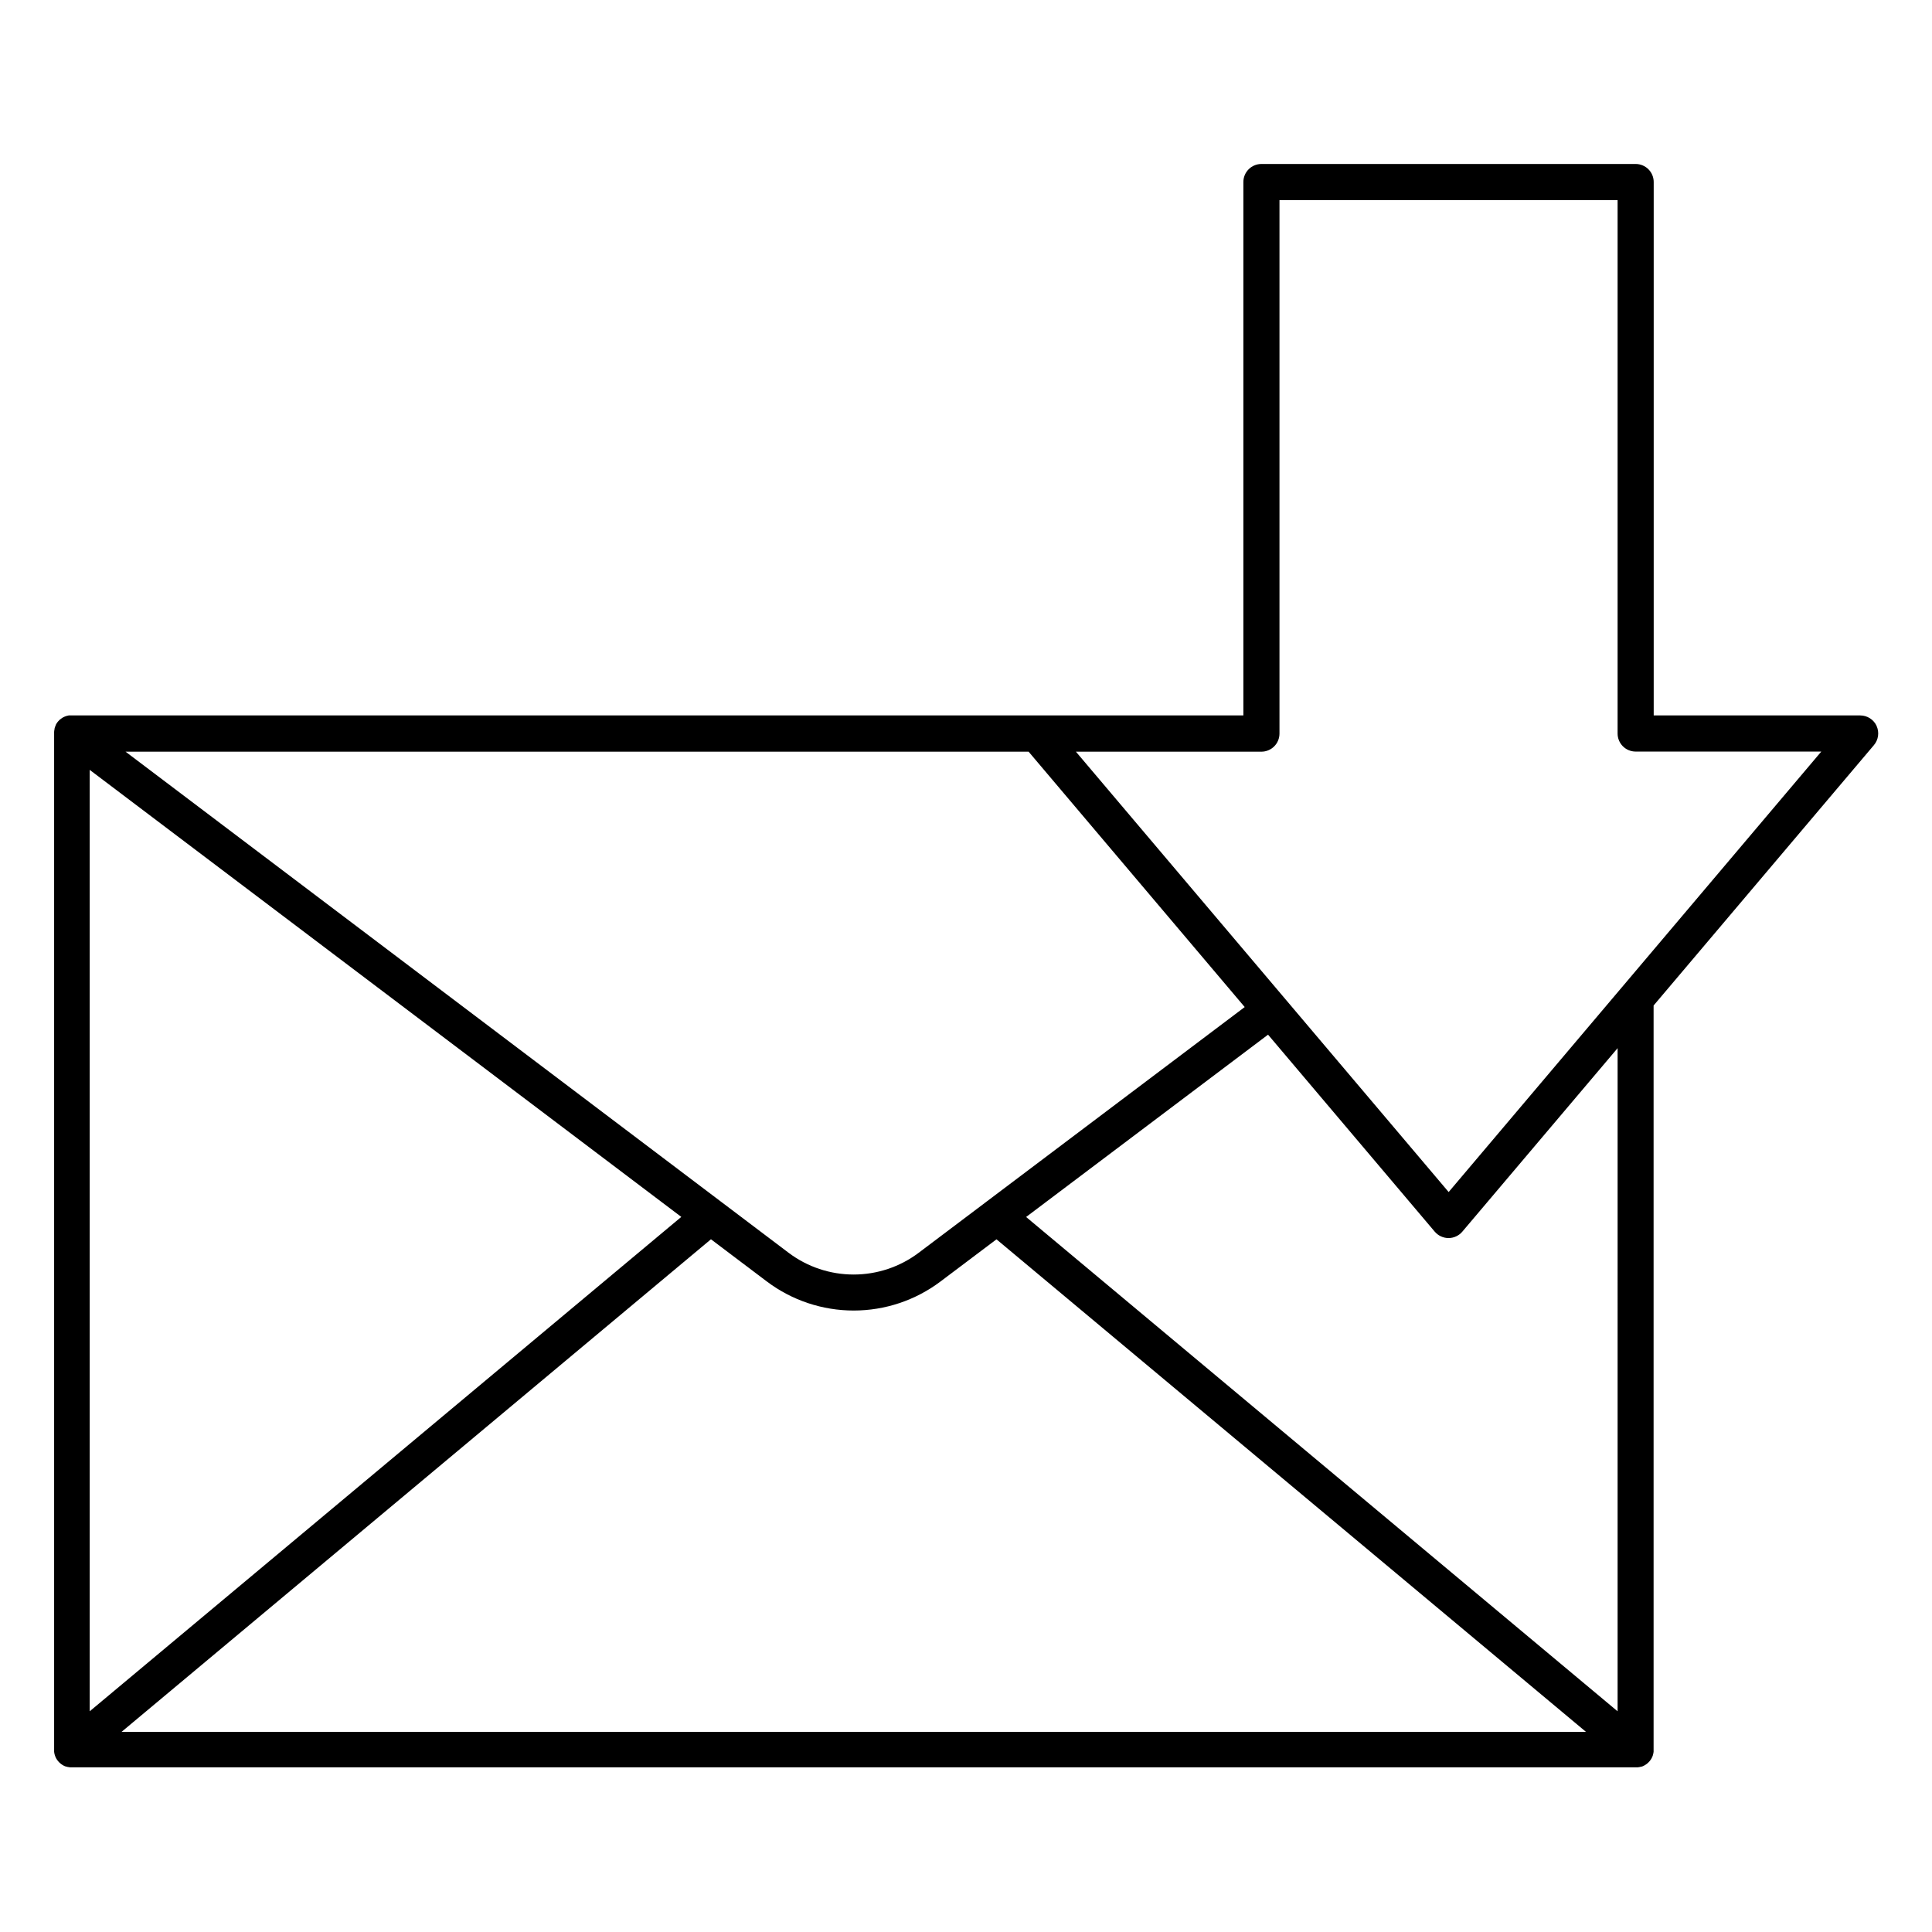
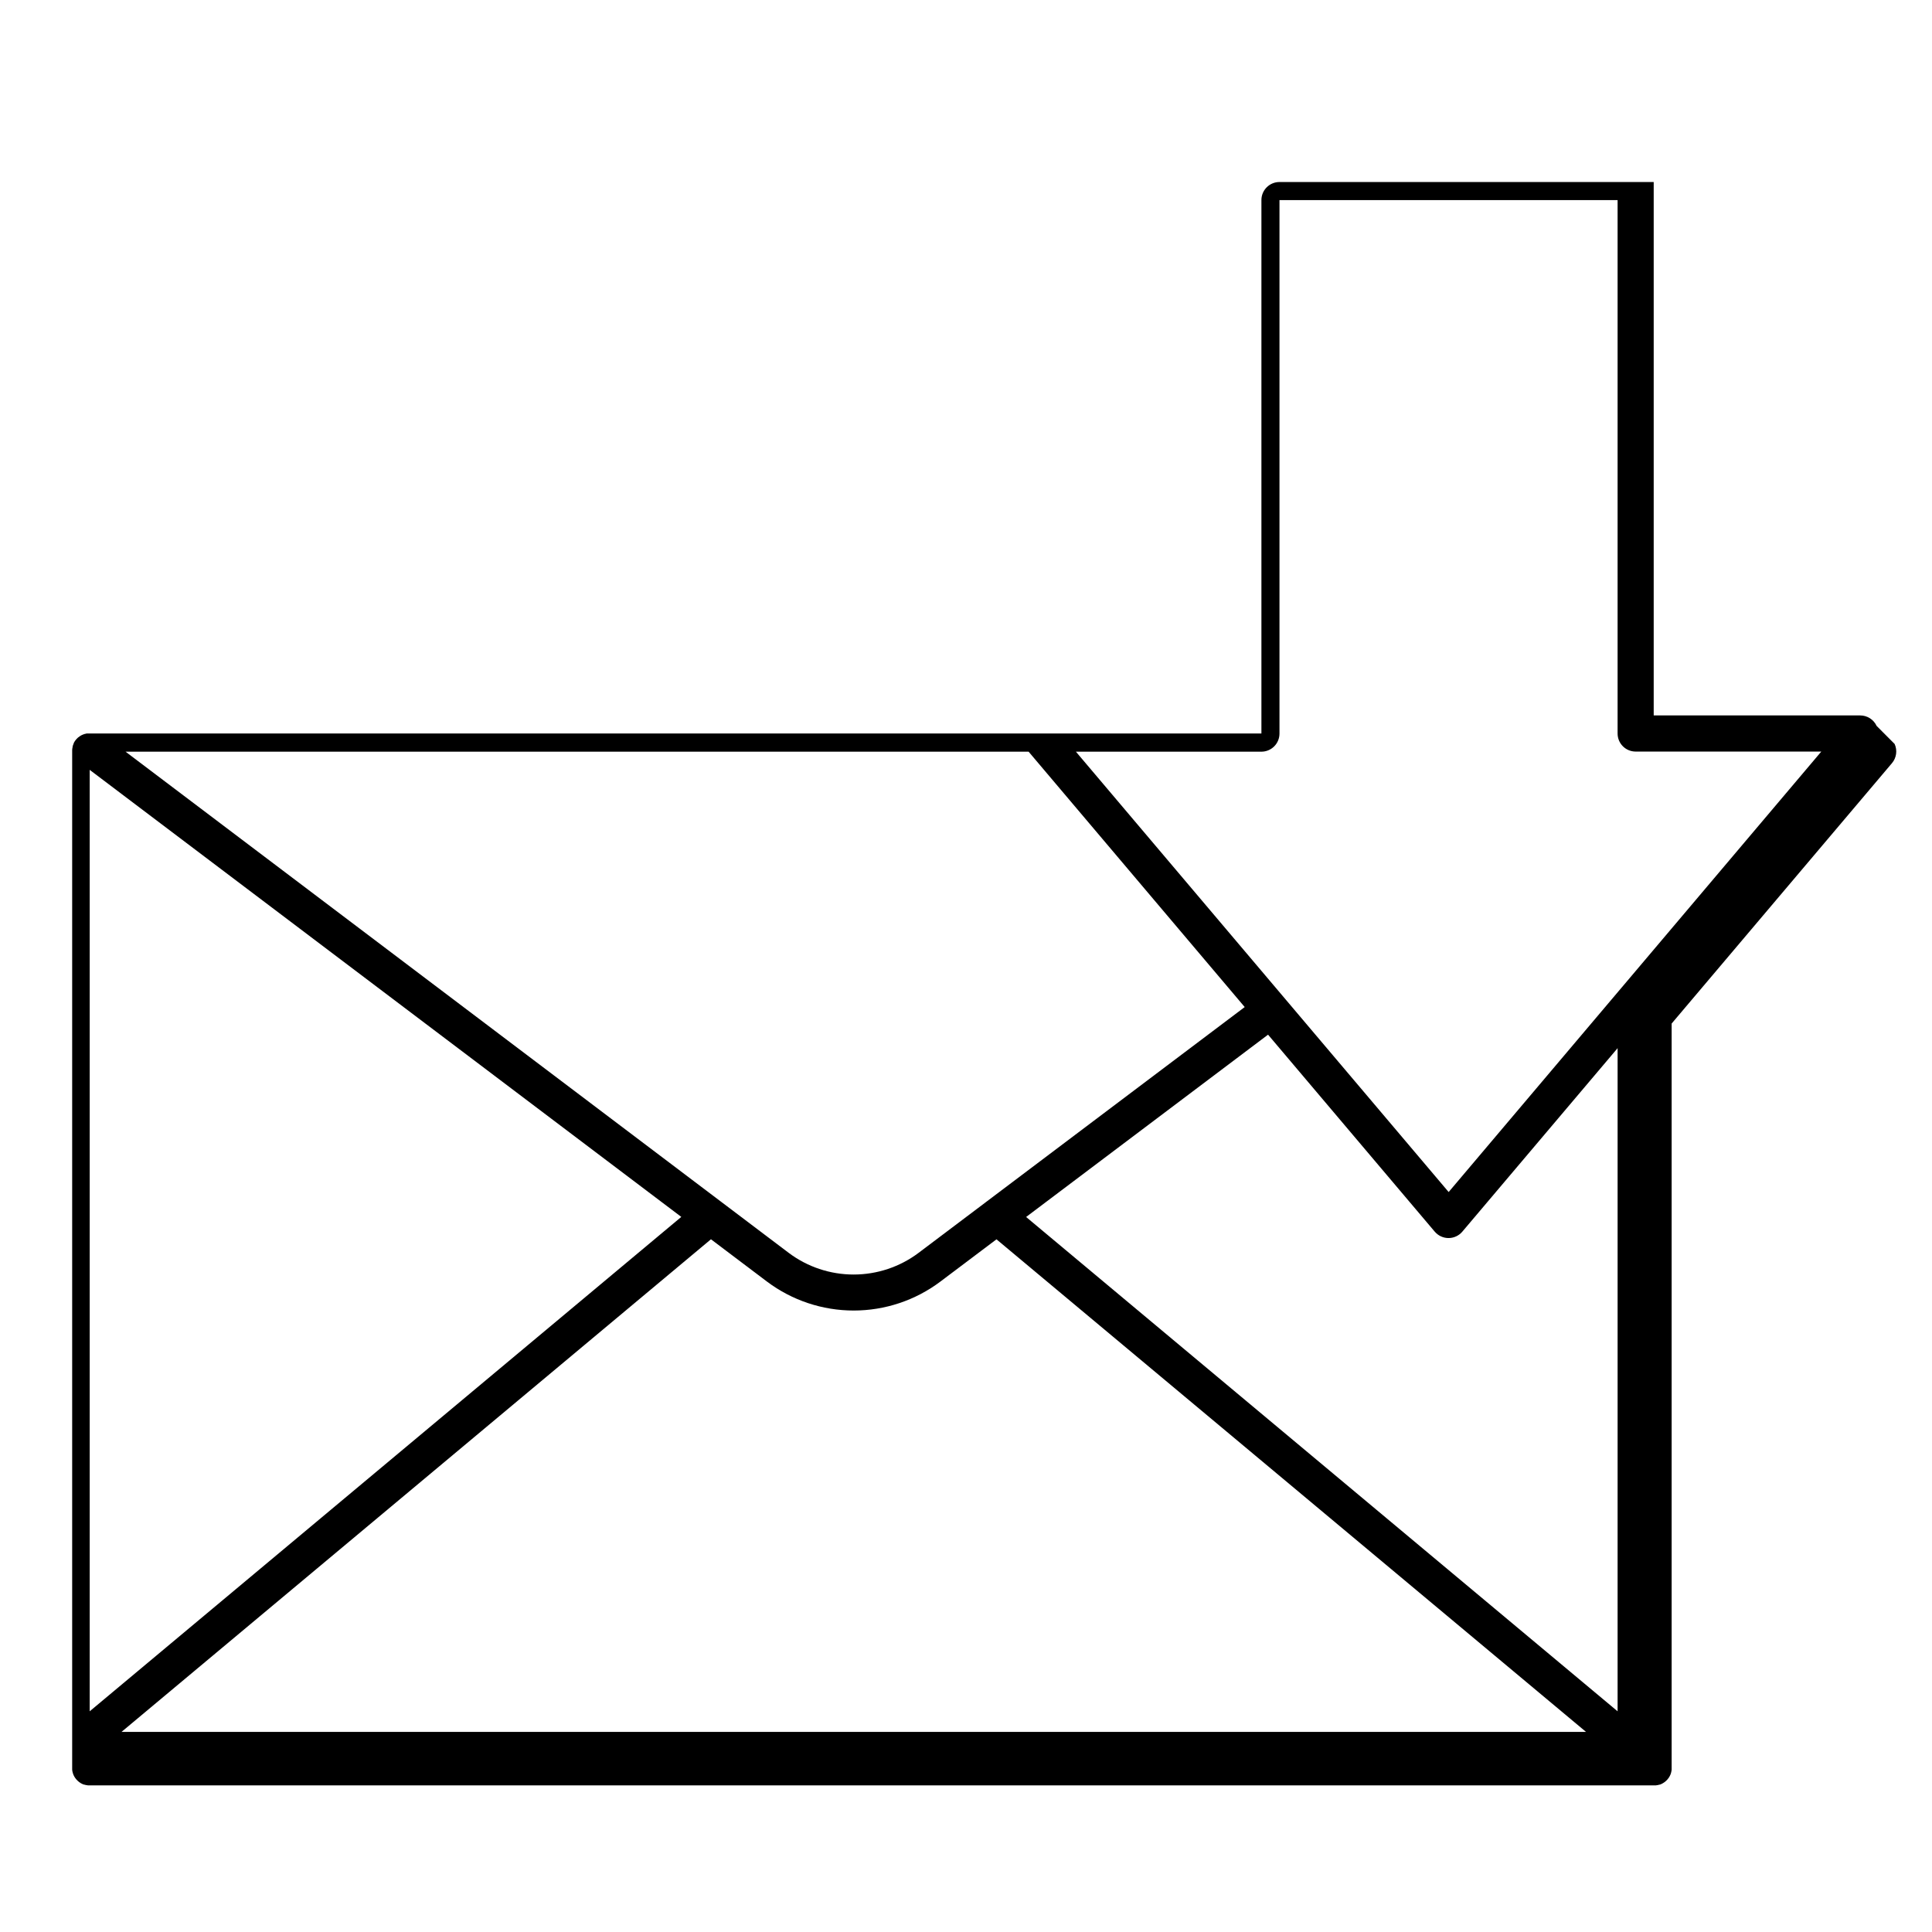
<svg xmlns="http://www.w3.org/2000/svg" fill="#000000" width="800px" height="800px" version="1.1" viewBox="144 144 512 512">
-   <path d="m641.32 336.37c-0.785-1.691-2.481-2.773-4.348-2.773h-54.723v-141.36c0-1.266-0.504-2.484-1.398-3.379-0.898-0.898-2.113-1.402-3.383-1.402h-99.176c-2.641 0-4.785 2.141-4.785 4.781v141.36h-54.719-0.395-255.39c-0.184-0.016-0.367-0.016-0.551 0h-0.238c-0.23 0.039-0.461 0.098-0.688 0.168l-0.176 0.07c-0.234 0.078-0.465 0.184-0.68 0.305l-0.148 0.09v-0.004c-0.219 0.137-0.43 0.289-0.629 0.453l-0.098 0.09c-0.211 0.199-0.402 0.41-0.582 0.641-0.18 0.234-0.332 0.488-0.461 0.758-0.004 0.023-0.004 0.051 0 0.078-0.121 0.254-0.215 0.516-0.285 0.785v0.117c-0.062 0.262-0.102 0.523-0.121 0.789v0.148 0.176 269.5c-0.008 0.16-0.008 0.32 0 0.48 0.031 0.297 0.09 0.59 0.18 0.875 0.086 0.289 0.203 0.57 0.344 0.84 0.152 0.273 0.332 0.531 0.531 0.777l0.098 0.098c0.07 0.09 0.156 0.168 0.234 0.254l0.148 0.129 0.234 0.207 0.156 0.117 0.254 0.168 0.156 0.098 0.297 0.156 0.148 0.07h0.004c0.117 0.055 0.234 0.102 0.355 0.137h0.098l0.422 0.117h0.059l0.48 0.078h414.96l0.008 0.004c0.168 0.008 0.332 0.008 0.5 0l0.48-0.078h0.059l0.422-0.117h0.109l0.355-0.137 0.137-0.07 0.297-0.156 0.156-0.098 0.254-0.168 0.168-0.117 0.234-0.207 0.004-0.004c0.051-0.039 0.098-0.082 0.141-0.129l0.246-0.254 0.09-0.098h-0.004c0.207-0.238 0.387-0.5 0.531-0.777 0.148-0.266 0.27-0.547 0.355-0.84 0.078-0.285 0.137-0.578 0.176-0.875 0.012-0.16 0.012-0.32 0-0.48v-197.29l58.383-69c1.207-1.418 1.48-3.402 0.707-5.098zm-473.55 11.652 156.78 118.47-156.78 131.02zm164.64 124.4 14.859 11.219c6.621 4.973 14.68 7.664 22.965 7.664 8.285 0 16.344-2.691 22.965-7.664l14.879-11.207 156.24 130.54h-388.12zm73.191-10.098h-0.004c-0.188 0.125-0.371 0.262-0.539 0.414l-17.613 13.273c-4.965 3.734-11.008 5.754-17.223 5.754-6.211 0-12.254-2.019-17.219-5.754l-17.781-13.441-157.95-119.37h239.32l57.27 67.68zm167.08 135.19-156.75-131 64.117-48.316 44.172 52.203h0.004c0.91 1.074 2.246 1.695 3.652 1.695 1.41 0 2.746-0.621 3.656-1.695l41.152-48.629zm1.141-191.88-0.078 0.09-45.836 54.18-98.781-116.7h46.031c0.168 0.008 0.34 0.008 0.512 0h2.617c1.27 0 2.488-0.508 3.387-1.406 0.898-0.898 1.402-2.117 1.402-3.387v-141.38h89.605v141.35c-0.004 1.27 0.5 2.492 1.398 3.391 0.895 0.898 2.113 1.402 3.383 1.402h49.199z" />
+   <path d="m641.32 336.37c-0.785-1.691-2.481-2.773-4.348-2.773h-54.723v-141.36h-99.176c-2.641 0-4.785 2.141-4.785 4.781v141.36h-54.719-0.395-255.39c-0.184-0.016-0.367-0.016-0.551 0h-0.238c-0.23 0.039-0.461 0.098-0.688 0.168l-0.176 0.07c-0.234 0.078-0.465 0.184-0.68 0.305l-0.148 0.09v-0.004c-0.219 0.137-0.43 0.289-0.629 0.453l-0.098 0.09c-0.211 0.199-0.402 0.41-0.582 0.641-0.18 0.234-0.332 0.488-0.461 0.758-0.004 0.023-0.004 0.051 0 0.078-0.121 0.254-0.215 0.516-0.285 0.785v0.117c-0.062 0.262-0.102 0.523-0.121 0.789v0.148 0.176 269.5c-0.008 0.16-0.008 0.32 0 0.48 0.031 0.297 0.09 0.59 0.18 0.875 0.086 0.289 0.203 0.57 0.344 0.84 0.152 0.273 0.332 0.531 0.531 0.777l0.098 0.098c0.07 0.09 0.156 0.168 0.234 0.254l0.148 0.129 0.234 0.207 0.156 0.117 0.254 0.168 0.156 0.098 0.297 0.156 0.148 0.07h0.004c0.117 0.055 0.234 0.102 0.355 0.137h0.098l0.422 0.117h0.059l0.48 0.078h414.96l0.008 0.004c0.168 0.008 0.332 0.008 0.5 0l0.48-0.078h0.059l0.422-0.117h0.109l0.355-0.137 0.137-0.07 0.297-0.156 0.156-0.098 0.254-0.168 0.168-0.117 0.234-0.207 0.004-0.004c0.051-0.039 0.098-0.082 0.141-0.129l0.246-0.254 0.09-0.098h-0.004c0.207-0.238 0.387-0.5 0.531-0.777 0.148-0.266 0.27-0.547 0.355-0.84 0.078-0.285 0.137-0.578 0.176-0.875 0.012-0.16 0.012-0.32 0-0.48v-197.29l58.383-69c1.207-1.418 1.48-3.402 0.707-5.098zm-473.55 11.652 156.78 118.47-156.78 131.02zm164.64 124.4 14.859 11.219c6.621 4.973 14.68 7.664 22.965 7.664 8.285 0 16.344-2.691 22.965-7.664l14.879-11.207 156.24 130.54h-388.12zm73.191-10.098h-0.004c-0.188 0.125-0.371 0.262-0.539 0.414l-17.613 13.273c-4.965 3.734-11.008 5.754-17.223 5.754-6.211 0-12.254-2.019-17.219-5.754l-17.781-13.441-157.95-119.37h239.32l57.27 67.68zm167.08 135.19-156.75-131 64.117-48.316 44.172 52.203h0.004c0.91 1.074 2.246 1.695 3.652 1.695 1.41 0 2.746-0.621 3.656-1.695l41.152-48.629zm1.141-191.88-0.078 0.09-45.836 54.18-98.781-116.7h46.031c0.168 0.008 0.34 0.008 0.512 0h2.617c1.27 0 2.488-0.508 3.387-1.406 0.898-0.898 1.402-2.117 1.402-3.387v-141.38h89.605v141.35c-0.004 1.27 0.5 2.492 1.398 3.391 0.895 0.898 2.113 1.402 3.383 1.402h49.199z" />
</svg>